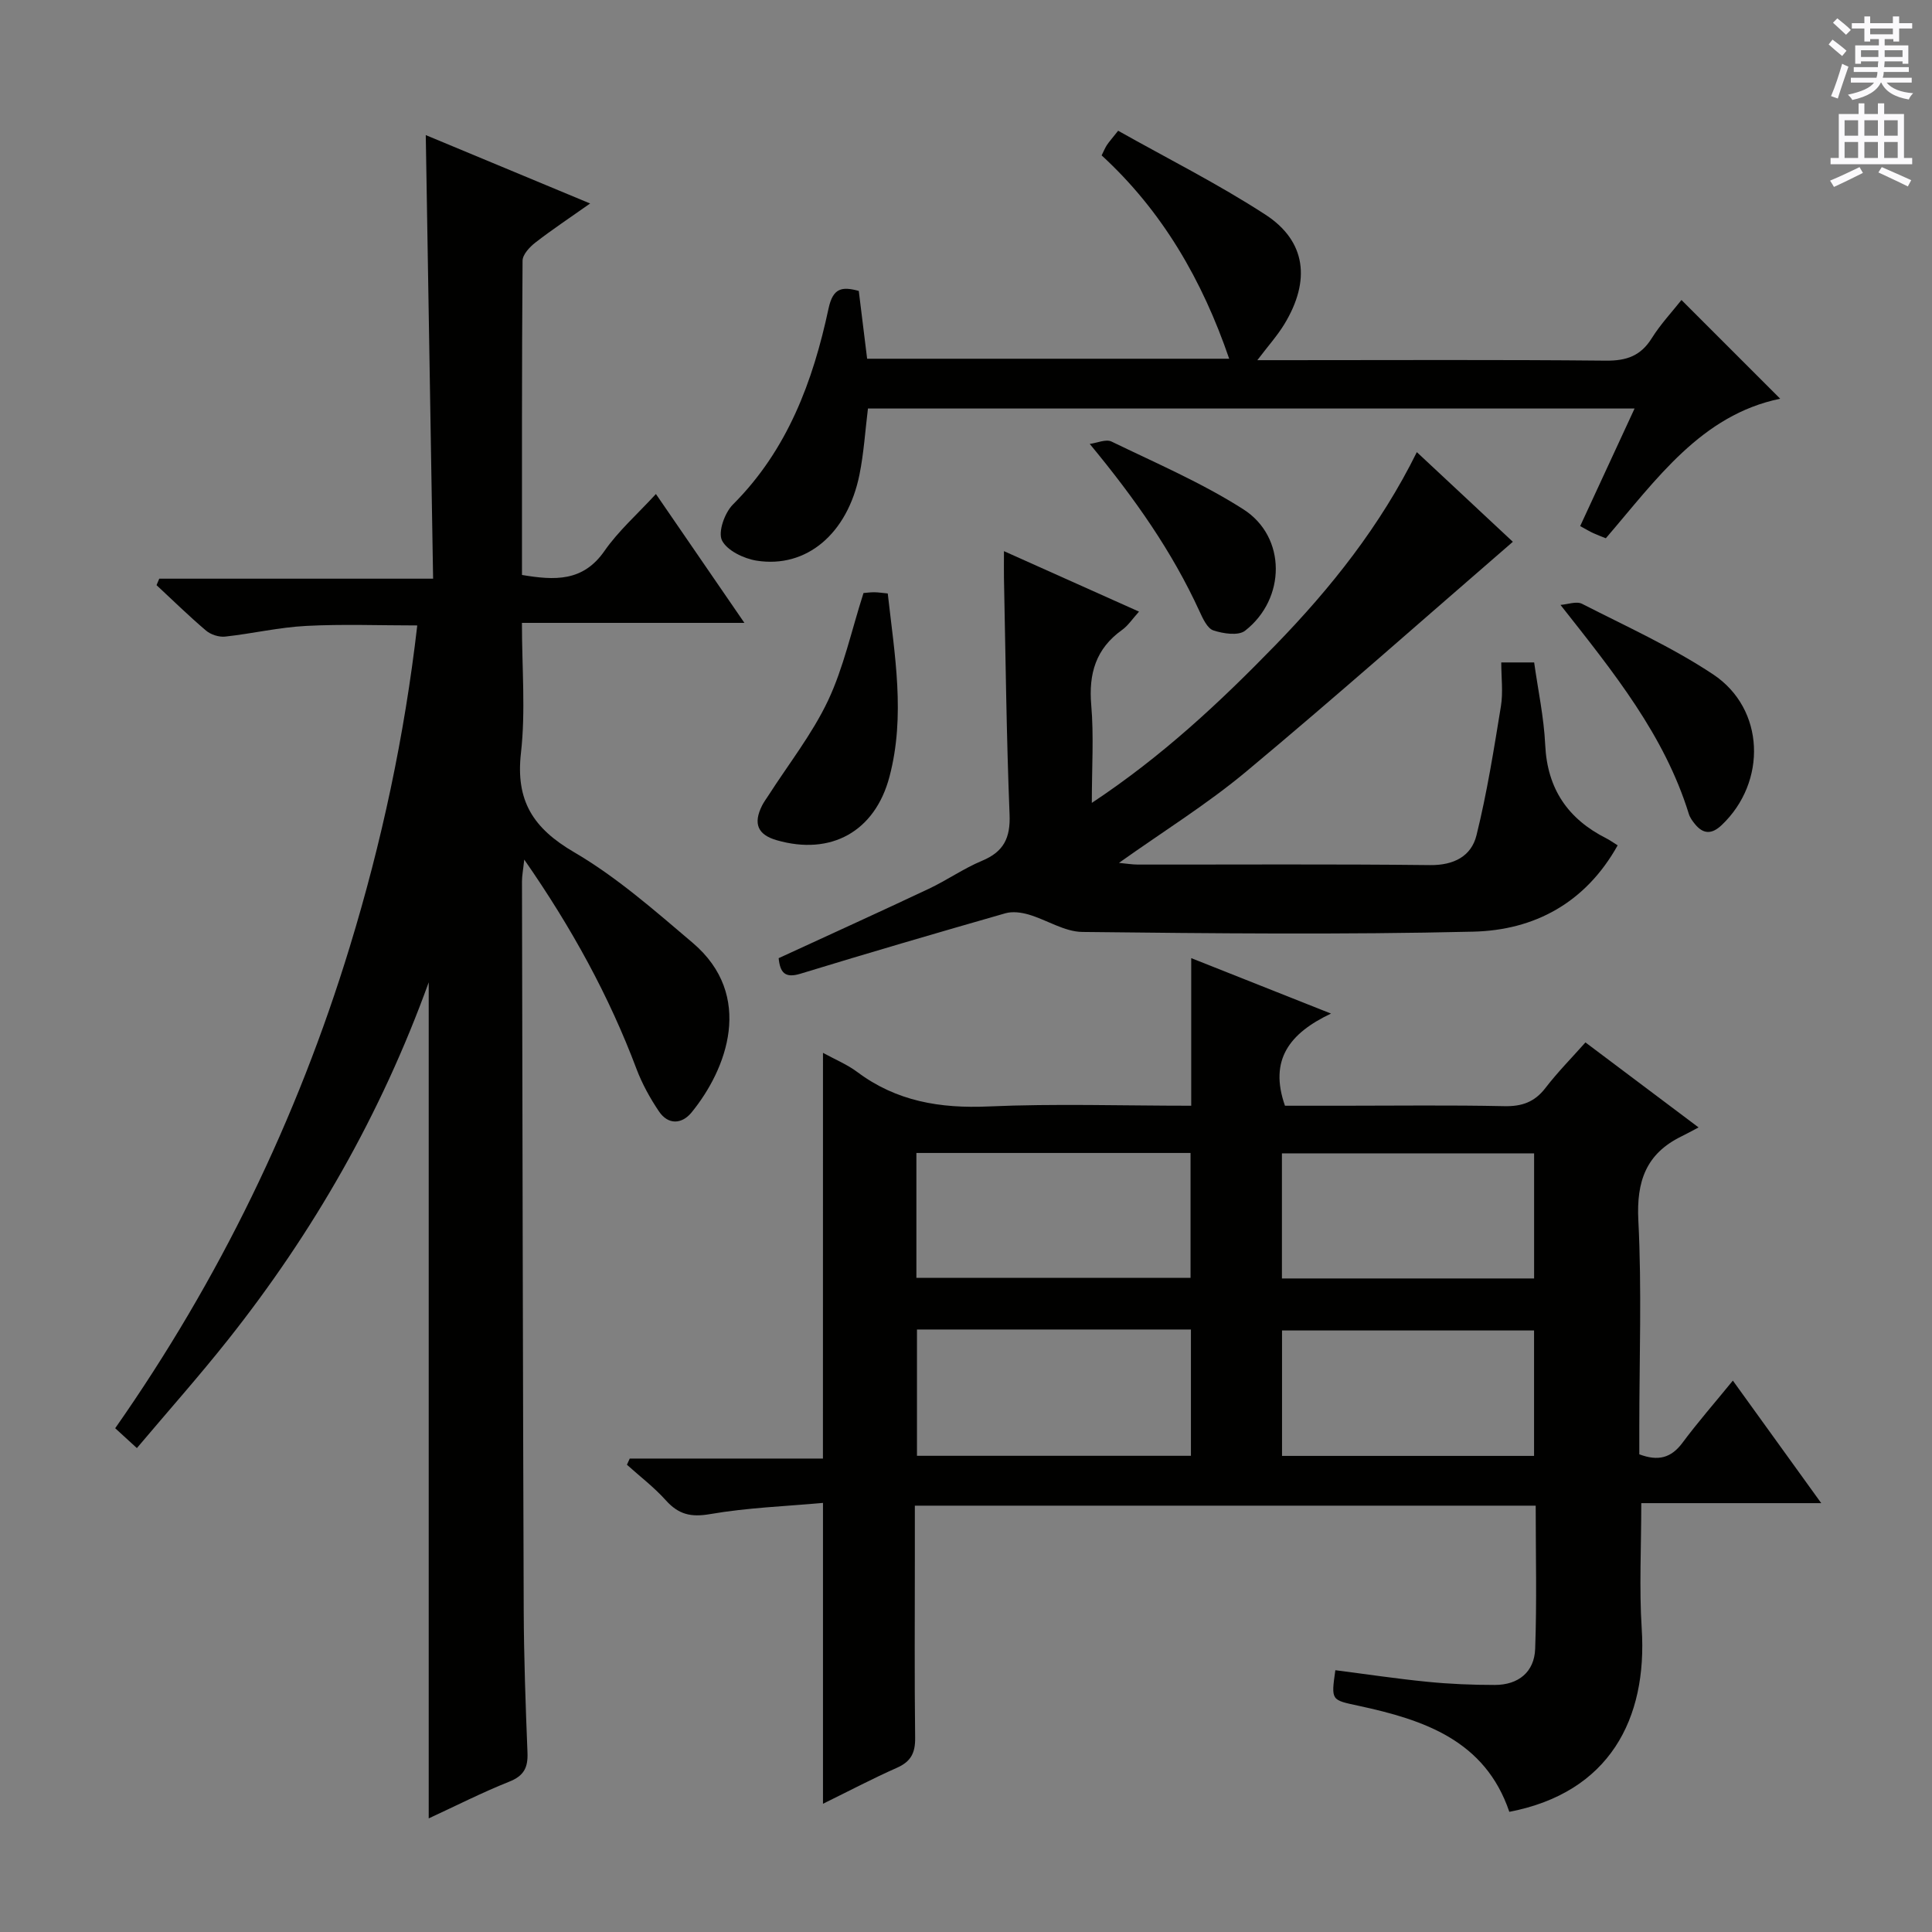
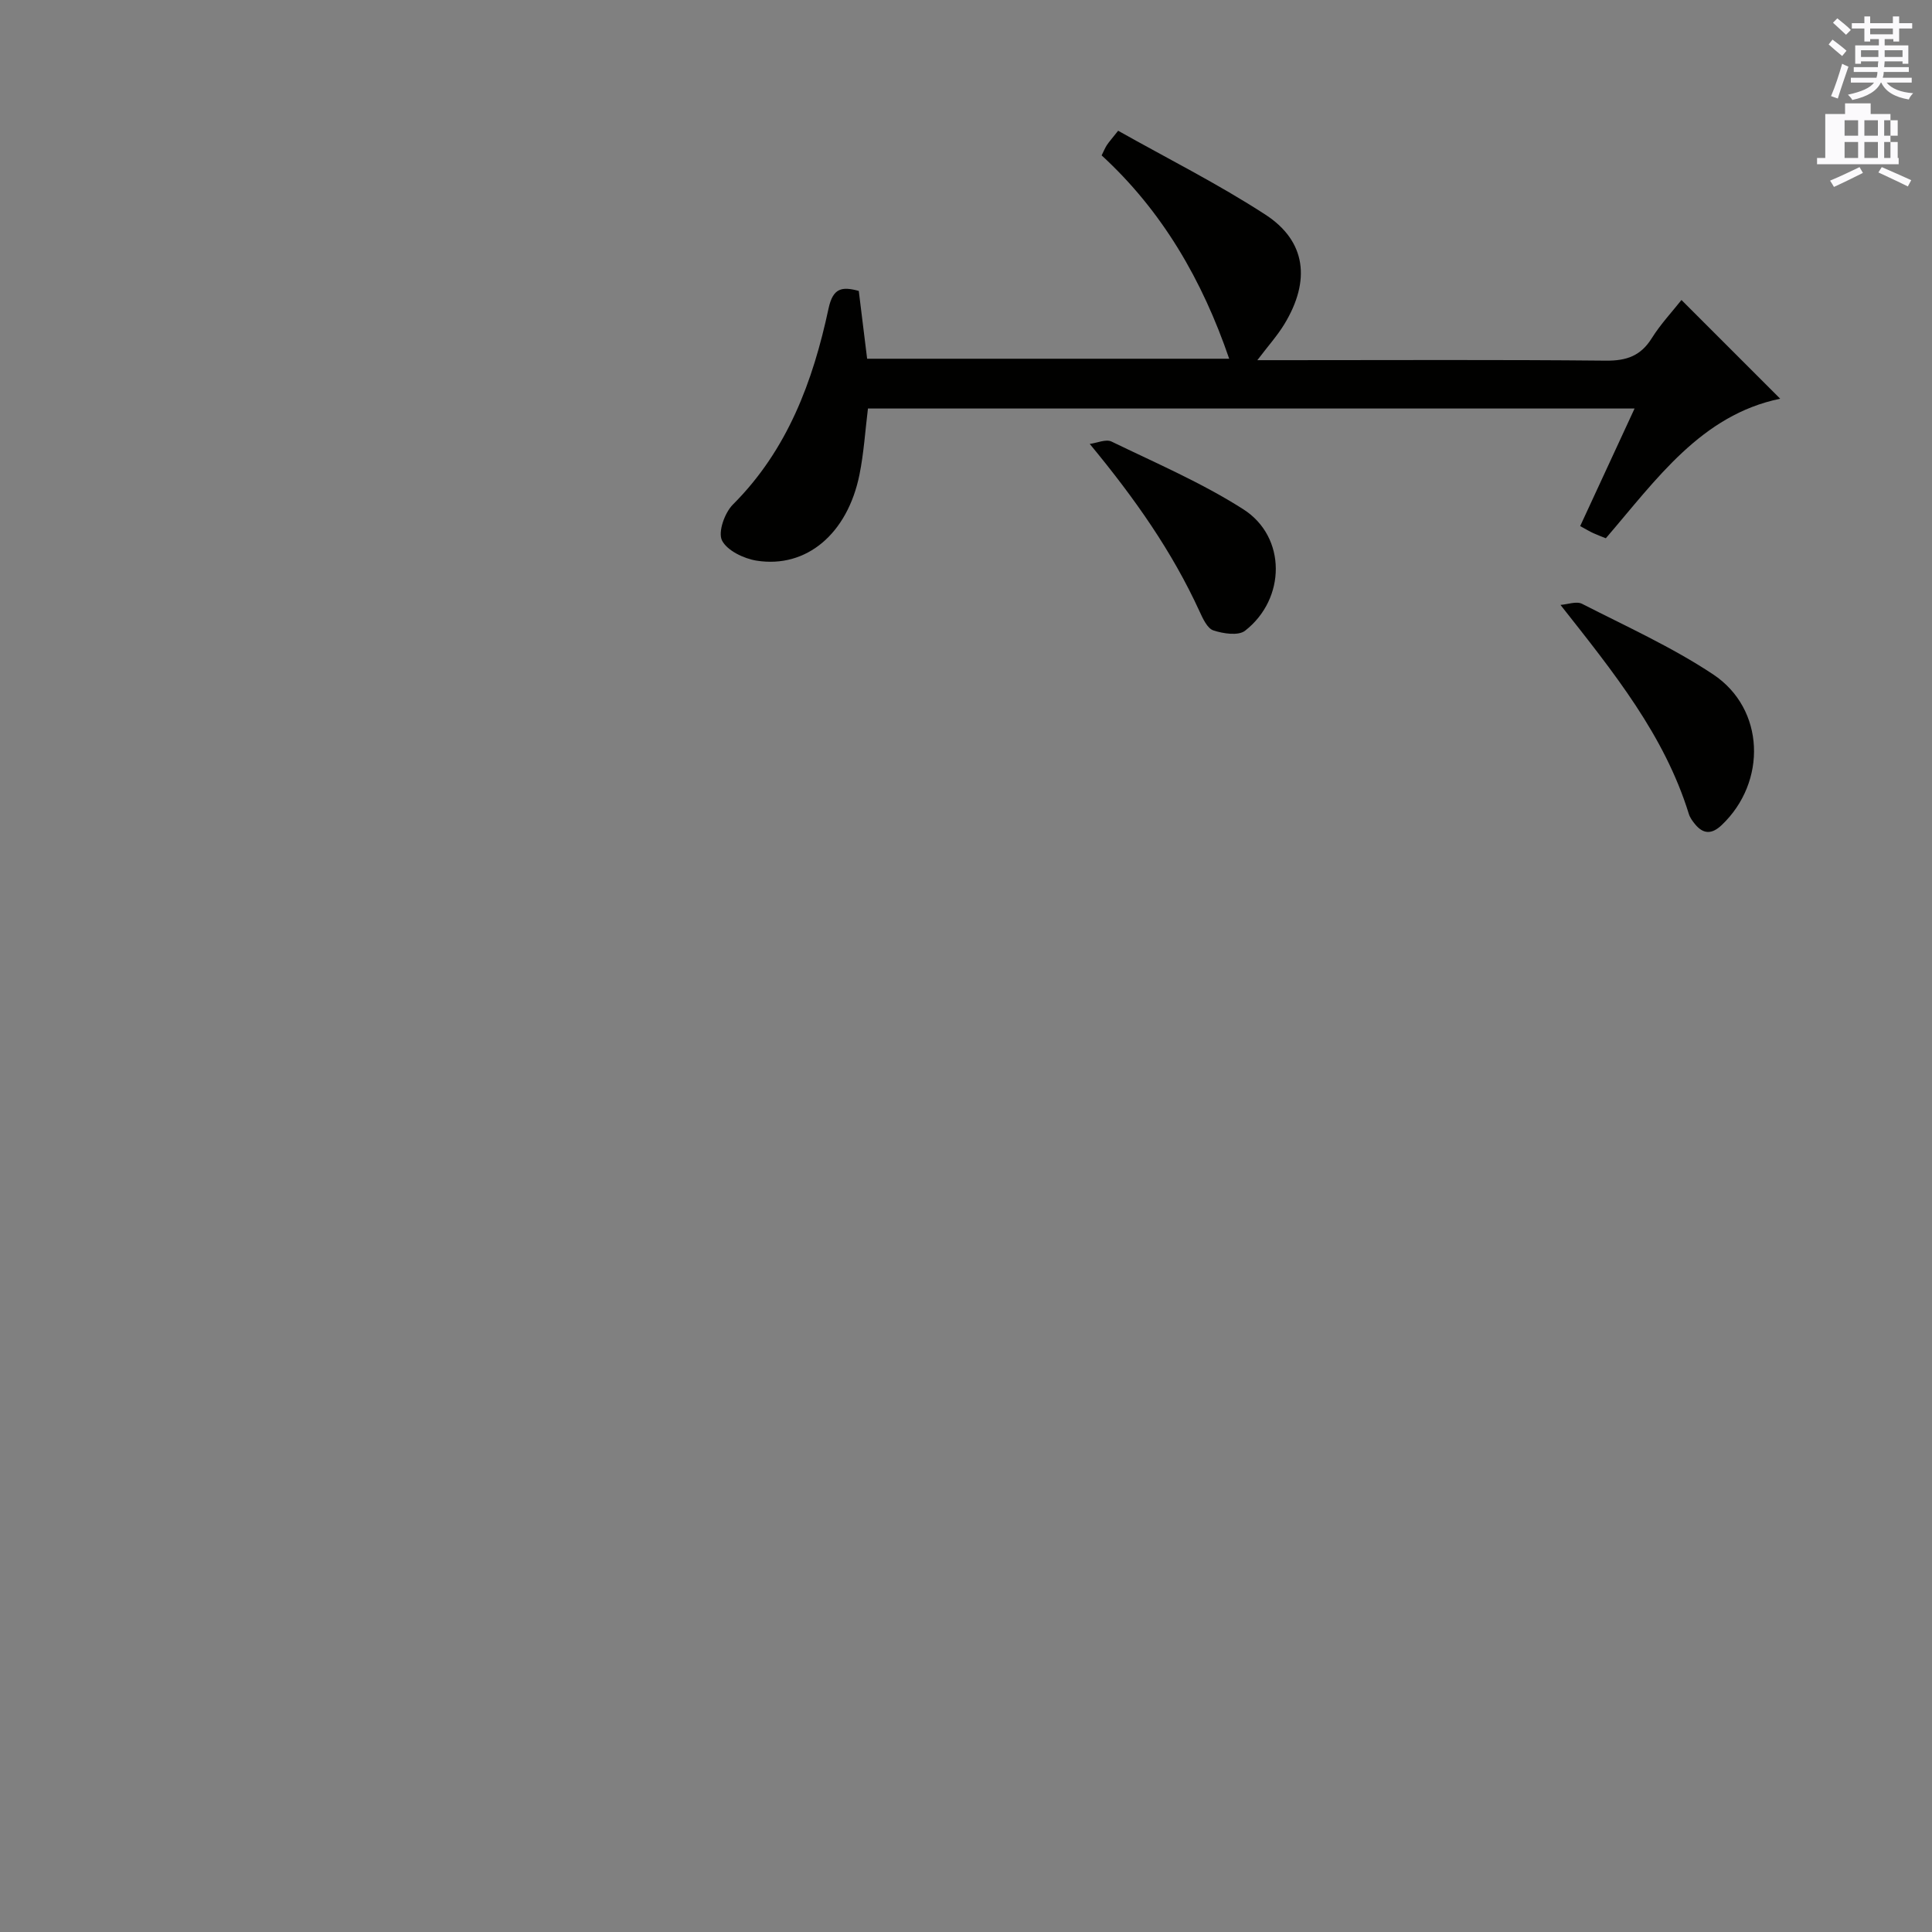
<svg xmlns="http://www.w3.org/2000/svg" enable-background="new 0 0 400 400" viewBox="0 0 400 400">
  <rect x="0" y="0" width="400" height="400" fill="#808080" stroke="none" />
  <g fill="#010100">
-     <path d="m170.39 217.98c2.54 1.39 5.02 2.41 7.09 3.96 8.13 6.09 17.17 7.58 27.18 7.14 13.78-.61 27.61-.15 41.97-.15 0-10.07 0-19.81 0-30.56 9.79 3.88 18.75 7.44 28.94 11.48-8.55 4.05-12.88 9.56-9.53 19.08h11.91c11.16 0 22.33-.15 33.48.09 3.66.08 6.29-.84 8.54-3.77 2.52-3.28 5.45-6.24 8.28-9.43 7.56 5.68 14.85 11.15 23.42 17.6-1.52.8-2.52 1.36-3.55 1.86-7.32 3.58-9.33 9.3-8.92 17.37.73 14.29.2 28.64.2 42.97v5.48c3.91 1.47 6.59.77 8.94-2.39 3.17-4.26 6.68-8.27 10.43-12.87 6.01 8.34 11.8 16.36 18.3 25.37-13 0-24.99 0-37.26 0 0 9.15-.45 17.59.09 25.97 1.2 18.71-6.69 33.96-27.41 37.94-5.02-14.81-17.69-19.04-31.19-21.95-5.69-1.23-5.73-1.03-4.83-7.37 6.35.81 12.7 1.77 19.08 2.4 4.62.46 9.29.65 13.94.65 4.87 0 8.18-2.67 8.35-7.48.36-9.76.11-19.54.11-29.64-42.83 0-85.37 0-128.54 0v10.62c0 12.49-.09 24.99.06 37.48.04 3.08-.88 4.89-3.75 6.16-5.1 2.26-10.05 4.87-15.33 7.46 0-20.86 0-41.07 0-62.29-7.7.7-15.63.98-23.38 2.32-3.99.69-6.53.06-9.15-2.85-2.42-2.7-5.35-4.93-8.06-7.37.19-.43.38-.86.58-1.28h40c.01-28.24.01-55.8.01-84zm19.34 20.73v25.86h56.76c0-8.83 0-17.22 0-25.86-19.03 0-37.73 0-56.76 0zm56.84 36.55c-19.22 0-37.85 0-56.72 0v26.15h56.72c0-8.86 0-17.29 0-26.15zm18.86 26.17h52.18c0-8.97 0-17.55 0-25.97-17.62 0-34.85 0-52.18 0zm-.02-36.74h52.21c0-8.85 0-17.37 0-25.9-17.6 0-34.82 0-52.21 0z" />
-     <path d="m88.76 376.48c0-57.85 0-115.03 0-173.1-9.93 27.43-23.92 51.76-41.54 73.99-5.98 7.54-12.38 14.74-18.88 22.44-1.72-1.58-3.02-2.77-4.49-4.11 21.54-30.76 37.65-63.95 48.56-99.65 6.61-21.61 11.33-43.61 13.98-66.56-7.88 0-15.47-.3-23.02.1-5.61.29-11.15 1.6-16.75 2.21-1.28.14-2.97-.4-3.96-1.24-3.54-3-6.85-6.25-10.25-9.41.19-.45.38-.89.56-1.34h56.7c-.51-30.94-1.01-61.13-1.52-91.84 11.26 4.69 22.24 9.26 34.03 14.16-4.23 2.99-7.89 5.41-11.35 8.1-1.18.92-2.63 2.47-2.64 3.75-.16 21.63-.12 43.27-.12 65.06 6.76 1.13 12.62 1.44 17.07-4.96 2.89-4.16 6.8-7.6 10.66-11.8 6.13 8.92 11.93 17.36 18.32 26.68-15.72 0-30.55 0-46.06 0 0 9.4.78 18.26-.2 26.91-1.13 9.92 2.51 15.61 11 20.57 8.82 5.15 16.68 12.08 24.53 18.74 12.89 10.94 7.08 26.23-.22 35.15-1.99 2.43-4.83 2.62-6.75-.24-1.83-2.72-3.46-5.67-4.62-8.73-5.71-15.17-13.42-29.24-23.26-43.39-.23 2.15-.47 3.34-.47 4.52.1 50.32.18 100.64.36 150.96.04 9.81.39 19.63.78 29.44.12 3.08-.75 4.79-3.79 5.99-5.66 2.26-11.12 5.04-16.66 7.6z" />
-     <path d="m310.82 137.15h6.81c.79 5.67 2.02 11.35 2.29 17.08.43 9.11 4.71 15.34 12.67 19.35.71.36 1.35.83 2.33 1.44-6.66 11.92-17.24 17.57-29.9 17.87-26.96.64-53.95.36-80.93.06-3.71-.04-7.36-2.5-11.11-3.6-1.51-.44-3.34-.69-4.81-.27-14.18 4.06-28.34 8.2-42.45 12.52-3.24.99-4.21-.27-4.51-3.22 10.35-4.77 20.75-9.49 31.08-14.36 3.75-1.77 7.21-4.21 11.02-5.8 4.49-1.87 5.91-4.72 5.71-9.59-.65-16.29-.82-32.6-1.16-48.9-.03-1.61 0-3.23 0-5.62 9.54 4.27 18.43 8.25 27.96 12.52-1.35 1.49-2.25 2.89-3.51 3.79-5.43 3.88-6.94 9.05-6.38 15.56.55 6.37.12 12.83.12 20.25 14.63-9.69 26.58-20.9 38.02-32.67 11.51-11.85 21.73-24.7 29.27-39.95 6.98 6.51 13.64 12.73 19.88 18.56-18.53 16.03-36.63 32.08-55.19 47.56-8.14 6.79-17.24 12.43-26.36 18.92 1.52.14 2.72.35 3.92.35 20.16.02 40.31-.12 60.47.11 4.93.06 8.56-1.83 9.63-6.17 2.18-8.79 3.6-17.78 5.06-26.73.47-2.89.07-5.91.07-9.06z" />
    <path d="m348.13 62.11c6.95 6.95 13.74 13.74 20.44 20.44-16.37 3.38-25.62 16.71-36.1 28.89-.85-.34-1.75-.67-2.62-1.07-.74-.34-1.45-.77-2.69-1.45 3.69-7.99 7.34-15.87 11.26-24.34-53.27 0-105.91 0-158.72 0-.57 4.59-.85 9.22-1.76 13.71-2.48 12.22-10.97 19.41-21.28 17.79-2.65-.42-6.12-2.08-7.18-4.19-.86-1.73.55-5.72 2.25-7.42 11.31-11.3 16.58-25.49 19.81-40.59.92-4.29 2.77-4.59 6.26-3.65.57 4.65 1.13 9.21 1.73 14.04h74.96c-5.56-16.24-13.83-30.56-26.41-42.1.49-.98.73-1.59 1.08-2.12.45-.68 1.01-1.3 2.34-2.98 10.16 5.72 20.68 11 30.49 17.37 8.43 5.48 9.41 13.65 3.92 22.68-1.45 2.38-3.35 4.49-5.59 7.45h5.7c22.15 0 44.31-.12 66.46.1 4.29.04 7.23-.99 9.52-4.68 1.82-2.9 4.23-5.47 6.13-7.88z" />
-     <path d="m178.78 122.78c.64-.05 1.45-.17 2.26-.16s1.62.14 2.76.25c1.42 12.71 3.7 25.31.35 37.96-3 11.34-12.11 16.36-23.33 13.13-3.94-1.13-4.92-3.42-3.05-7.16.37-.74.87-1.41 1.32-2.1 4.18-6.52 9.06-12.71 12.35-19.66 3.21-6.81 4.82-14.39 7.34-22.26z" />
    <path d="m323.08 125.24c1.5-.11 3.31-.81 4.46-.23 9.15 4.68 18.61 8.95 27.14 14.61 10.77 7.15 11.18 22.31 1.76 31.22-1.99 1.88-3.76 1.93-5.5-.2-.52-.63-1.04-1.34-1.28-2.11-5.05-16.31-15.48-29.22-26.58-43.29z" />
    <path d="m225.62 91.91c1.52-.2 3.35-1.05 4.51-.49 9.21 4.47 18.71 8.54 27.3 14.03 8.95 5.72 8.83 18.54.34 25.14-1.39 1.08-4.52.6-6.55-.07-1.26-.42-2.18-2.44-2.86-3.92-5.65-12.34-13.31-23.29-22.74-34.69z" />
  </g>
  <path d="m378.6 9.2.8-1c.9.7 1.9 1.4 2.9 2.3l-.9 1.1c-1.1-.9-2-1.7-2.8-2.4zm.5 10.7c.9-2.1 1.6-4.3 2.3-6.7.4.2.8.4 1.3.6-.7 2.1-1.5 4.3-2.2 6.6zm.4-15.2.9-.9c1 .8 2 1.6 2.8 2.4l-1 1c-1-.9-1.9-1.8-2.7-2.5zm12.5-1.3h1.2v1.4h2.7v1.1h-2.7v2.7h-1.2v-.5h-1.8v1.3h4.9v3.8h-1.2v-.5h-3.7c0 .4-.1.9-.1 1.2h5.1v1h-5.2c0 .5-.1.9-.2 1.2h6v1h-5.2c1.1 1.3 2.9 2 5.5 2.2-.4.4-.7.8-.9 1.3-2.9-.5-4.8-1.6-5.7-3.5h-.1c-.8 1.7-2.7 2.9-5.9 3.6-.2-.4-.6-.8-.9-1.1 2.8-.6 4.6-1.4 5.4-2.5h-4.8v-1h5.3c.1-.3.2-.7.2-1.2h-4.9v-1h5c0-.4 0-.8.1-1.2h-3.6v.5h-1.2v-3.8h4.9v-1.3h-1.8v.5h-1.2v-2.7h-2.6v-1.1h2.6v-1.4h1.2v1.4h4.7v-1.4zm-6.7 8.4h3.6c0-.4 0-.9 0-1.4h-3.6zm1.9-4.7h4.7v-1.2h-4.7zm6.7 3.3h-3.7v1.4h3.7z" fill="#fbfafc" />
-   <path d="m384.7 21.4h1.3v2.2h2.8v-2.2h1.3v2.2h4.1v9.1h1.7v1.3h-16.9v-1.3h1.7v-9.1h4.1v-2.2zm.3 13.2.7 1.2c-1.8.9-3.8 1.9-6 2.9-.2-.4-.5-.8-.8-1.3 2.4-1 4.4-2 6.1-2.8zm-3.1-6.5h2.8v-3.2h-2.8zm0 4.6h2.8v-3.3h-2.8zm4.1-4.6h2.8v-3.2h-2.8zm0 4.6h2.8v-3.3h-2.8zm3.6 1.9c2.1.9 4.1 1.8 6.1 2.7l-.7 1.3c-2.2-1.1-4.2-2-6.1-2.9zm3.3-9.7h-2.8v3.2h2.8zm-2.8 7.8h2.8v-3.3h-2.8z" fill="#fbfafc" />
+   <path d="m384.7 21.4h1.3v2.2v-2.2h1.3v2.2h4.1v9.1h1.7v1.3h-16.9v-1.3h1.7v-9.1h4.1v-2.2zm.3 13.2.7 1.2c-1.8.9-3.8 1.9-6 2.9-.2-.4-.5-.8-.8-1.3 2.4-1 4.4-2 6.1-2.8zm-3.1-6.5h2.8v-3.2h-2.8zm0 4.6h2.8v-3.3h-2.8zm4.1-4.6h2.8v-3.2h-2.8zm0 4.6h2.8v-3.3h-2.8zm3.6 1.9c2.1.9 4.1 1.8 6.1 2.7l-.7 1.3c-2.2-1.1-4.2-2-6.1-2.9zm3.3-9.7h-2.8v3.2h2.8zm-2.8 7.8h2.8v-3.3h-2.8z" fill="#fbfafc" />
</svg>